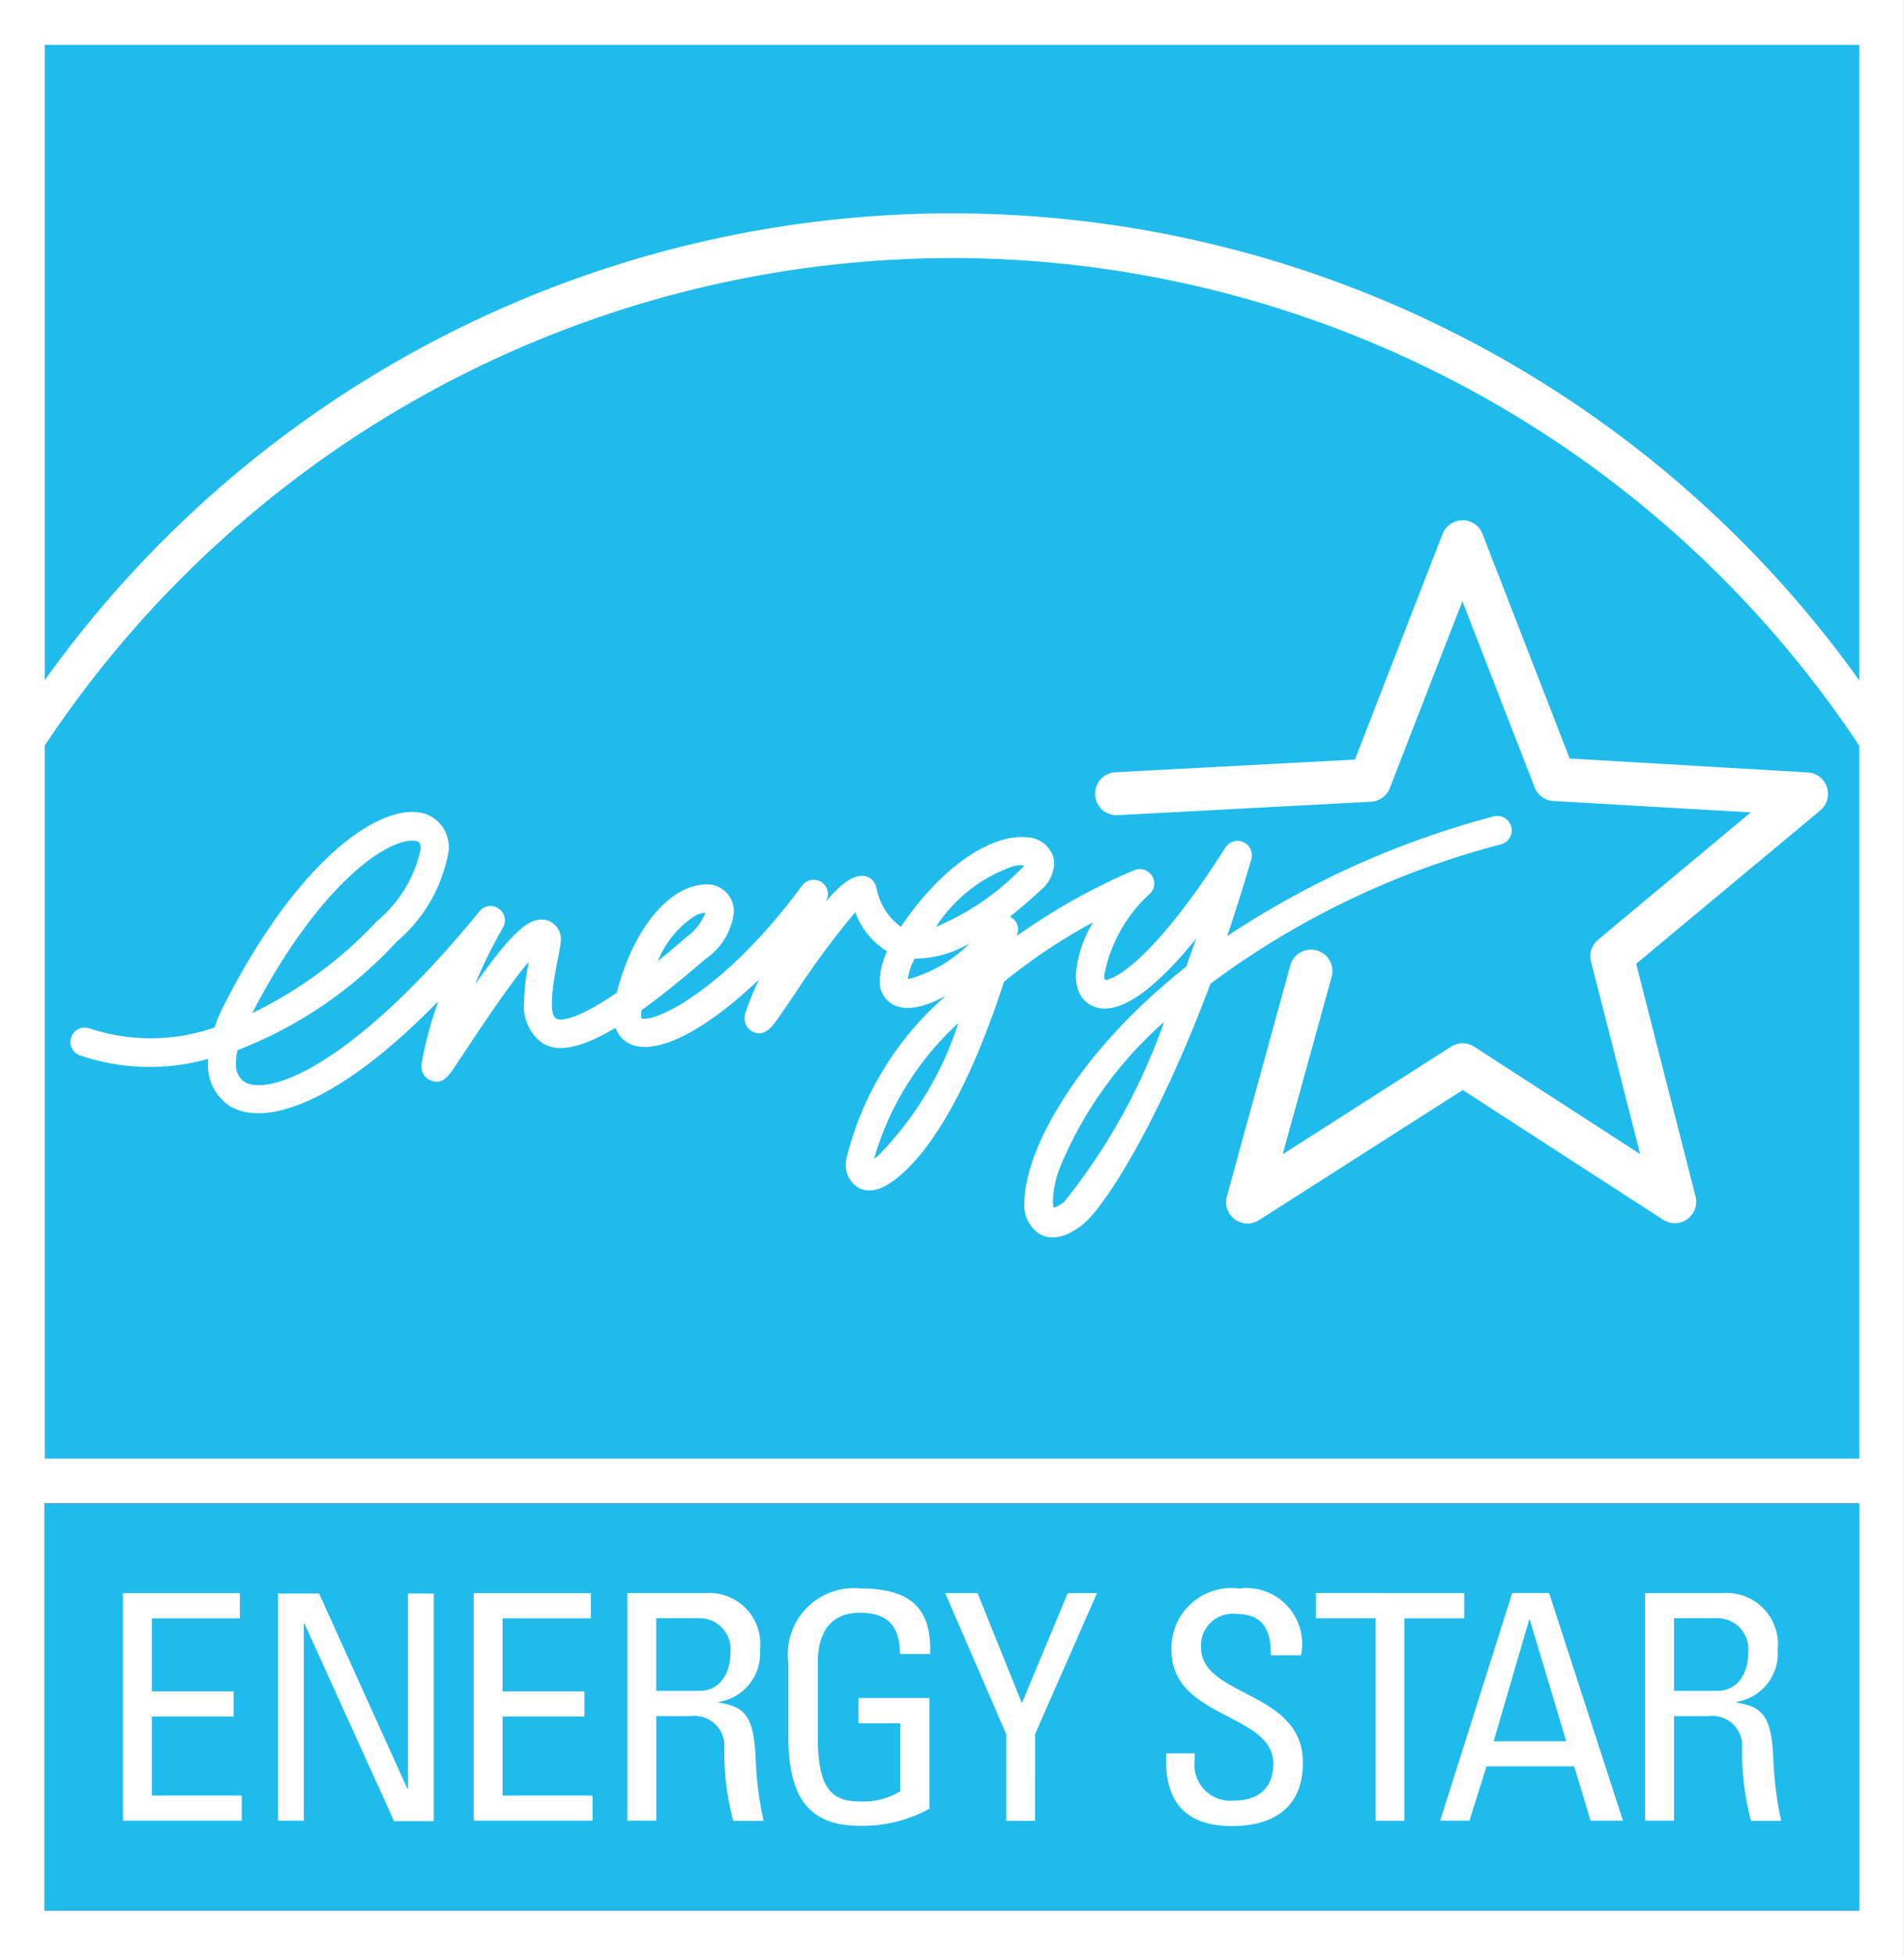
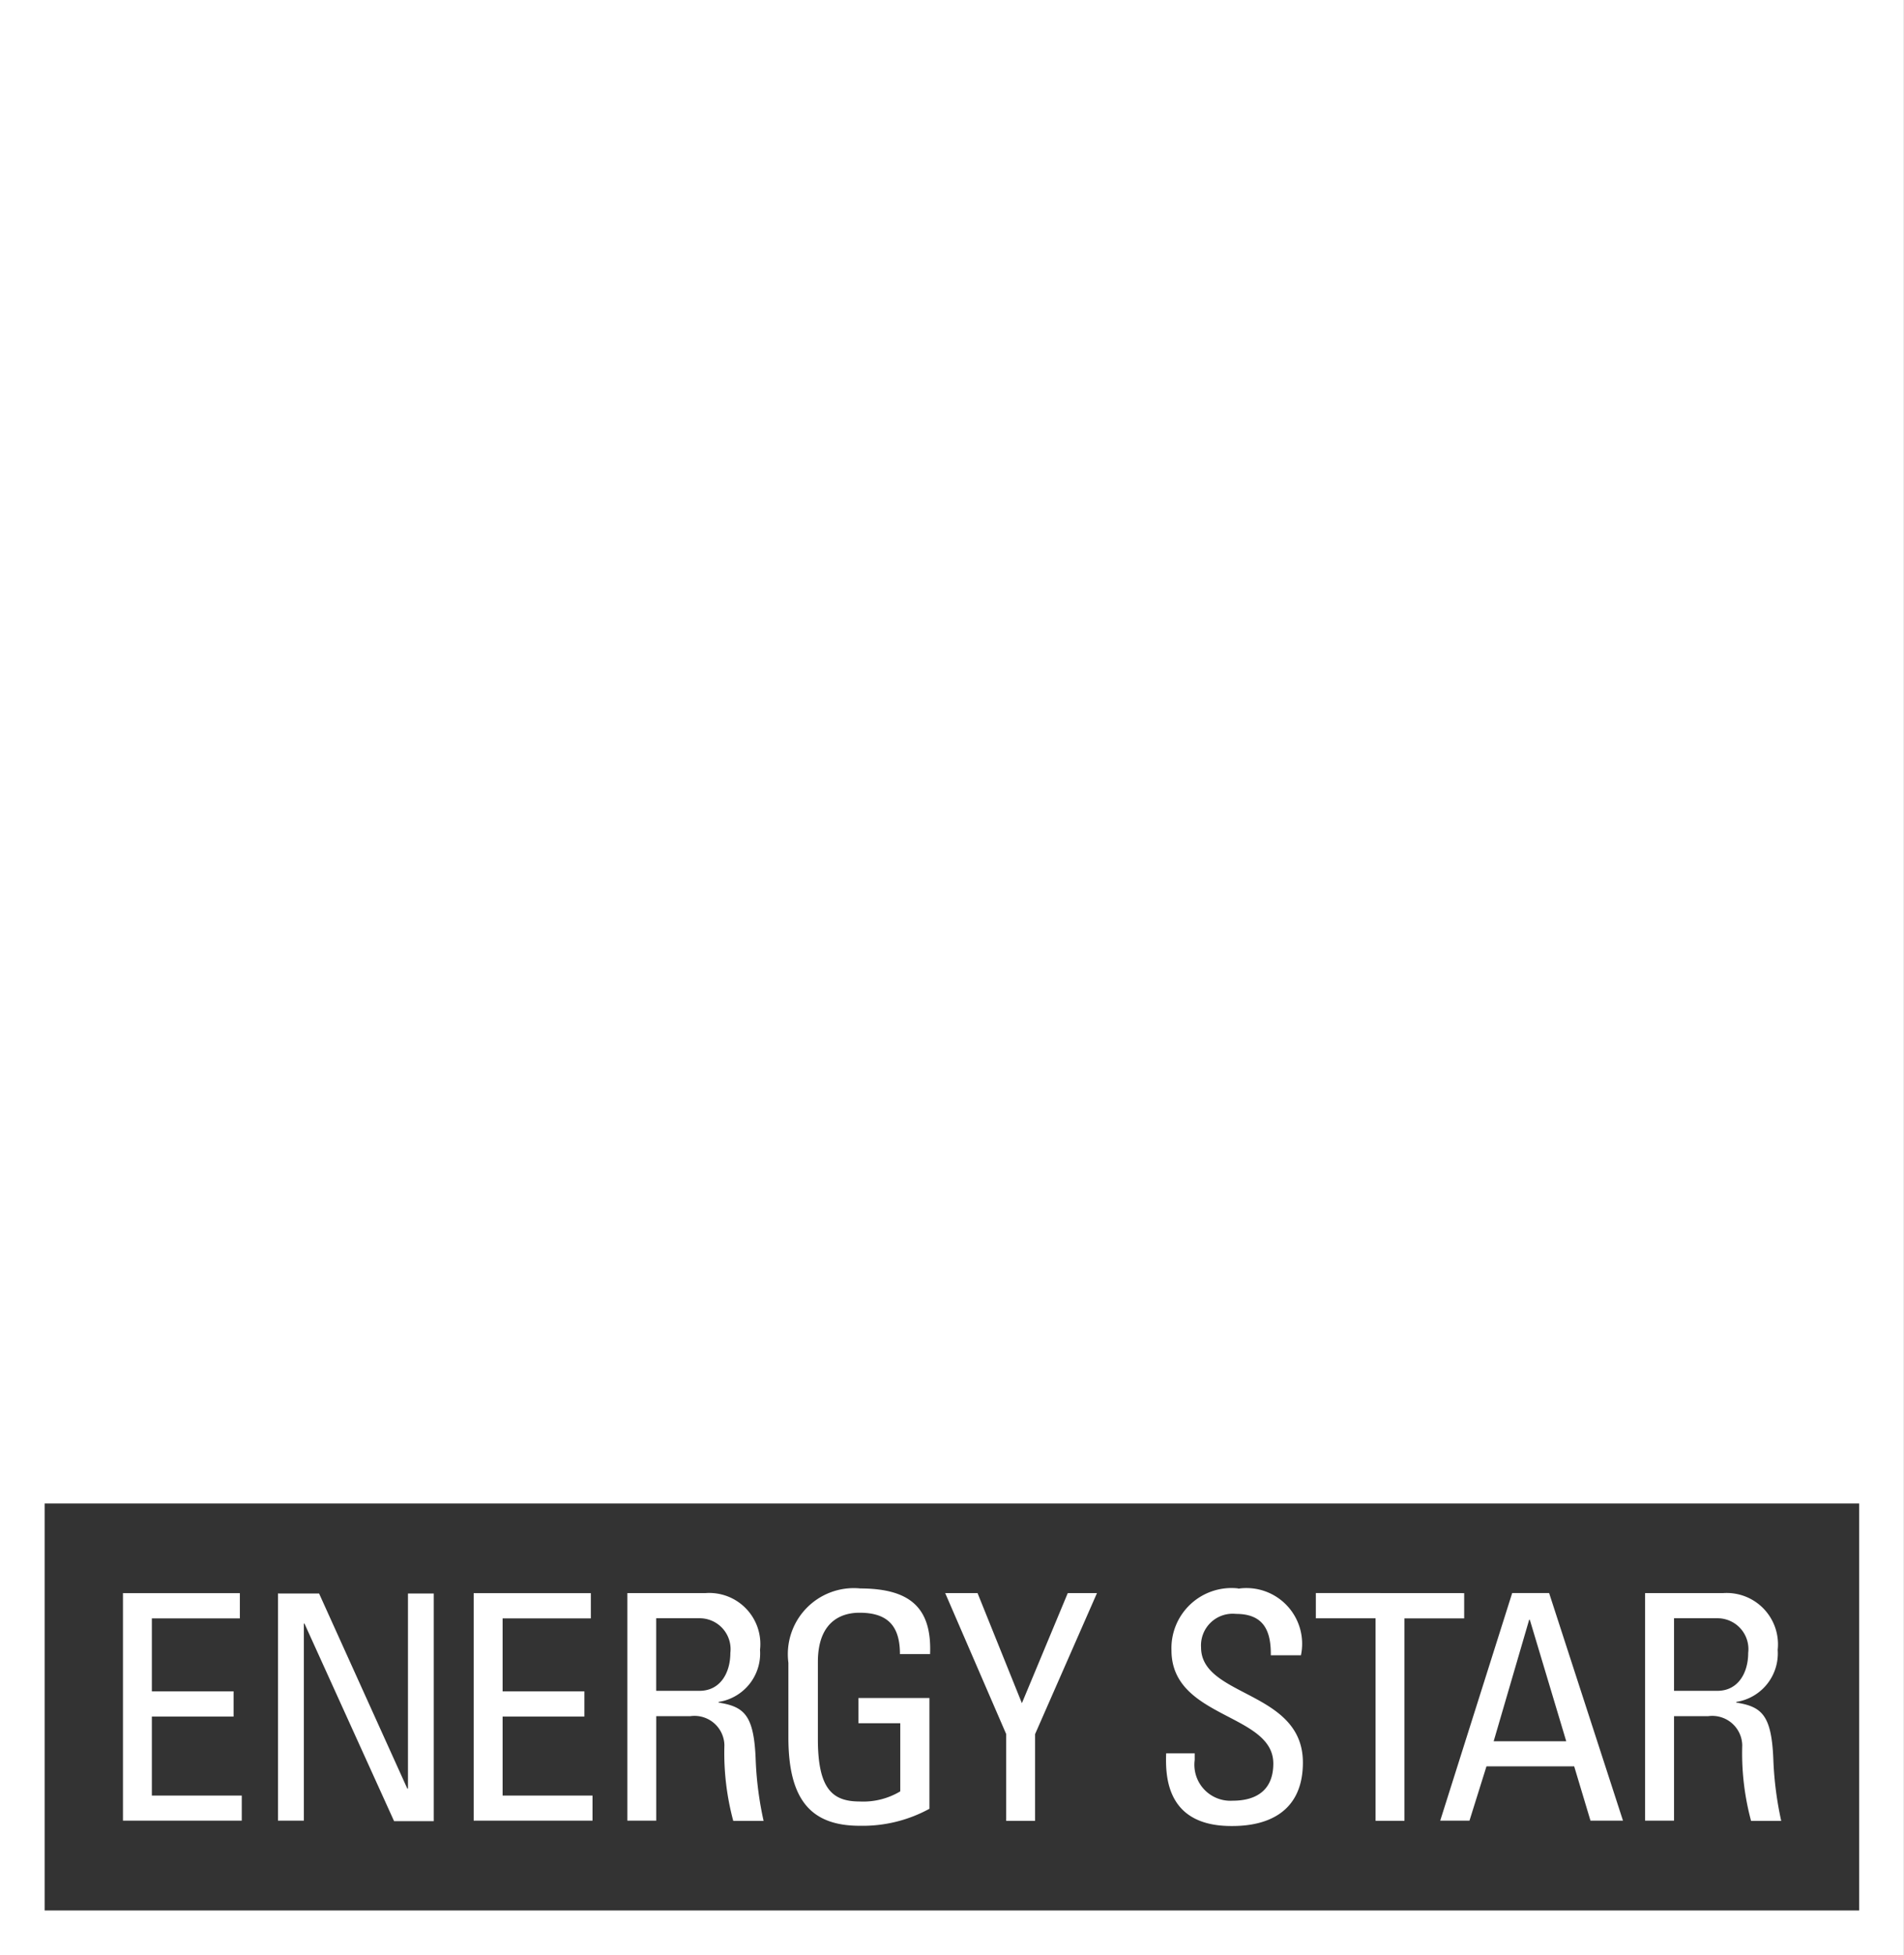
<svg xmlns="http://www.w3.org/2000/svg" id="Energy_Star_logo" width="41" height="42.09" viewBox="0 0 41 42.09">
  <rect x="0" y="0" width="41" height="42.09" fill="#333333" stroke="none" />
  <g id="Group_56" data-name="Group 56">
    <path id="Path_3207" data-name="Path 3207" d="M3.3,3.227V35.59h41V3.227H3.3Zm0,32.364v9.726h41V35.59h-.963v8.761H4.263V35.59H3.3Z" transform="translate(-3.302 -3.227)" fill="#fff" />
-     <path id="Path_3208" data-name="Path 3208" d="M9.093,9.023V22.7a24.011,24.011,0,0,1,39.075.006V9.023H9.092Zm19.535,4.589A23.468,23.468,0,0,0,9.093,24.106V39.454H48.168V24.111a23.475,23.475,0,0,0-19.541-10.5ZM9.092,40.422v8.761H48.167V40.422H9.092Z" transform="translate(-8.13 -8.057)" fill="#20bbed" />
-     <path id="Path_3209" data-name="Path 3209" d="M42.35,70.451a.46.46,0,0,0-.43.294S40.228,75.1,40.034,75.6c-.531.029-5.158.273-5.158.273a.464.464,0,0,0-.437.462c0,.007,0,.016,0,.025a.463.463,0,0,0,.487.437l5.453-.289a.464.464,0,0,0,.406-.294s1.033-2.662,1.563-4.023c.527,1.359,1.555,4.007,1.555,4.007a.461.461,0,0,0,.4.294l4.255.245c-1.11.924-3.287,2.741-3.287,2.741a.458.458,0,0,0-.168.355.47.47,0,0,0,.014.115s.7,2.74,1.059,4.145l-3.574-2.312a.463.463,0,0,0-.5,0s-2.387,1.527-3.624,2.315c.377-1.365,1.055-3.822,1.055-3.822a.6.6,0,0,0,.016-.123.462.462,0,0,0-.907-.122L37.277,85a.461.461,0,0,0,.693.513l4.386-2.8c.443.288,4.315,2.793,4.315,2.793a.461.461,0,0,0,.52-.013.466.466,0,0,0,.193-.375.472.472,0,0,0-.016-.115s-1.15-4.5-1.278-5.007l3.963-3.3a.467.467,0,0,0,.167-.357.44.44,0,0,0-.024-.144.46.46,0,0,0-.411-.318l-5.127-.3c-.194-.495-1.878-4.835-1.878-4.835a.46.46,0,0,0-.429-.294ZM19.787,76.728c-.973-.044-2.622,1.229-4.118,4.181a3.427,3.427,0,0,0-.192.458,4.182,4.182,0,0,1-2.686.022.309.309,0,0,0-.242.568,4.654,4.654,0,0,0,2.787.087c0,.02,0,.043,0,.064a1.064,1.064,0,0,0,.445.935c.705.461,2.259.068,4.513-2.241a8.658,8.658,0,0,0-.36,1.346.345.345,0,0,0,0,.06.314.314,0,0,0,.2.3c.243.1.384-.1.506-.28l.312-.468c.271-.408.879-1.327,1.292-1.808a4.654,4.654,0,0,0-.1.844.978.978,0,0,0,.4.912c.258.15.671.2,1.567-.333a.612.612,0,0,0,.314.347c.572.266,1.65-.309,2.776-1.389a6.7,6.7,0,0,0-.3.745.437.437,0,0,0-.01.093.315.315,0,0,0,.186.292c.247.109.4-.108.529-.285l.339-.492a18.214,18.214,0,0,1,1.329-1.8,1.657,1.657,0,0,0,.686.843,1.6,1.6,0,0,0-.16.625.555.555,0,0,0,.242.49c.289.2.729.088,1.186-.162a6.783,6.783,0,0,0-2.155,3.549c0,.012,0,.025,0,.036a.566.566,0,0,0,.284.557c.222.112.493.042.807-.208,1.1-.877,1.9-2.958,2.313-4.233A12.263,12.263,0,0,1,34.4,79.1a2.464,2.464,0,0,0-.376,1.144.956.956,0,0,0,.051.319.584.584,0,0,0,.5.393c.508.056,1.21-.478,2.038-1.5q-.106.306-.21.6c-2.3,1.819-3.335,3.762-3.467,4.817a1.809,1.809,0,0,0-.018.239.733.733,0,0,0,.325.7c.175.1.472.149.909-.187.487-.373,1.647-2.2,2.771-5.2a18.065,18.065,0,0,1,6.258-3,.31.31,0,0,0-.166-.6A19.289,19.289,0,0,0,37.283,79.4c.175-.522.35-1.074.519-1.654a.322.322,0,0,0,.011-.087.308.308,0,0,0-.568-.166c-1.533,2.415-2.4,2.855-2.593,2.851a.2.2,0,0,1-.018-.095,3.182,3.182,0,0,1,.993-1.77.3.3,0,0,0,.028-.388.312.312,0,0,0-.374-.109,13.32,13.32,0,0,0-2.527,1.414c.008-.03.014-.052.016-.062a.4.4,0,0,0,.011-.075.31.31,0,0,0-.168-.273l-.016,0c.212-.168.43-.351.66-.564a.8.8,0,0,0,.3-.583.514.514,0,0,0-.027-.165.612.612,0,0,0-.548-.4c-.681-.079-1.759.5-2.726,1.925a1.317,1.317,0,0,1-.518-.805l-.024-.08a.3.3,0,0,0-.294-.21c-.209,0-.432.146-.783.56a.266.266,0,0,1,.015-.028.308.308,0,0,0-.525-.319c-1.718,2.32-3.222,2.965-3.457,2.848a.239.239,0,0,1-.007-.064.684.684,0,0,1,.012-.109c.384-.276.837-.636,1.374-1.1a1.416,1.416,0,0,0,.612-1.015.584.584,0,0,0-.69-.582c-.637.055-1.434.8-1.835,2.326-1,.682-1.264.578-1.3.557-.135-.078-.125-.505.03-1.27.068-.339.1-.494.023-.636a.417.417,0,0,0-.353-.228c-.324-.015-.691.324-1.452,1.4a10.239,10.239,0,0,1,.6-1.221.308.308,0,0,0-.086-.413.306.306,0,0,0-.416.057c-2.708,3.317-4.551,4.007-5.076,3.663a.462.462,0,0,1-.167-.41,1.4,1.4,0,0,1,.032-.264,9.1,9.1,0,0,0,3.427-2.335,3.278,3.278,0,0,0,1.126-1.991.905.905,0,0,0-.059-.334.739.739,0,0,0-.686-.464Zm-.028.617c.115.006.131.051.141.073a.337.337,0,0,1,.017.107,2.794,2.794,0,0,1-.951,1.561,9.034,9.034,0,0,1-2.678,1.972c1.425-2.75,2.88-3.74,3.472-3.712Zm13.147.539a.462.462,0,0,1-.067.075A5.521,5.521,0,0,1,31.013,79.2,3.23,3.23,0,0,1,32.666,77.9a.676.676,0,0,1,.238-.021ZM26.045,78.9a1.127,1.127,0,0,1-.4.515q-.337.292-.621.524a2.048,2.048,0,0,1,.8-.974.455.455,0,0,1,.215-.065Zm5.691.654a2.9,2.9,0,0,1-1.331.775,1.26,1.26,0,0,1,.148-.443,2.345,2.345,0,0,0,1.183-.331Zm4.186,1.7a13.123,13.123,0,0,1-2.151,3.868.786.786,0,0,1-.219.126.415.415,0,0,1-.022-.156,2.178,2.178,0,0,1,.146-.7,8.508,8.508,0,0,1,2.246-3.143Zm-4.424.007a7.255,7.255,0,0,1-1.729,2.864c-.035.028-.064.05-.09.067A6.309,6.309,0,0,1,31.5,81.267ZM29.371,93.441a1.421,1.421,0,0,0-1.537,1.6v1.61c0,1.358.5,1.9,1.537,1.9a3,3,0,0,0,1.5-.366V95.8H29.343v.543h.9v1.467a1.549,1.549,0,0,1-.874.218c-.589,0-.9-.272-.9-1.345V95.025c0-1.026.7-1.06.9-1.06.63,0,.867.313.867.891h.649c.041-1.026-.46-1.414-1.517-1.414Zm8.148,0a1.294,1.294,0,0,0-1.436,1.332c0,1.475,2.193,1.351,2.193,2.438,0,.584-.379.8-.873.8a.776.776,0,0,1-.82-.877v-.142h-.615c-.014.469-.014,1.576,1.427,1.564.807,0,1.518-.335,1.518-1.367,0-1.554-2.193-1.4-2.193-2.479a.682.682,0,0,1,.752-.72c.589,0,.757.353.75.891h.649a1.2,1.2,0,0,0-1.352-1.434Zm-24.014.1v4.9h2.558V97.9H14.127v-1.7h1.76v-.543h-1.76V94.087h1.895v-.544H13.5Zm3.338,0v4.9H17.4V94.2h.014l1.929,4.251h.854v-4.9h-.555v4.2h-.014l-1.9-4.2h-.88Zm4.214,0v4.9h2.559V97.9H21.68v-1.7h1.761v-.543H21.68V94.087h1.9v-.544H21.057Zm3.309,0v4.9h.622V96.192h.731a.644.644,0,0,1,.737.625,5.611,5.611,0,0,0,.191,1.629H27.3a7.369,7.369,0,0,1-.169-1.283c-.033-.986-.236-1.175-.8-1.264v-.014a1.056,1.056,0,0,0,.892-1.12,1.1,1.1,0,0,0-1.17-1.223H24.366Zm6.844,0,1.314,3.036v1.868h.622V96.578l1.333-3.036H33.85l-.988,2.37-.955-2.37h-.7Zm7.982,0v.544h1.286v4.359H41.1V94.087h1.286v-.544Zm7.09,0v4.9h.623V96.192h.731a.646.646,0,0,1,.738.625,5.592,5.592,0,0,0,.19,1.629h.649a7.428,7.428,0,0,1-.168-1.283c-.034-.986-.238-1.175-.8-1.264v-.014a1.056,1.056,0,0,0,.892-1.12,1.105,1.105,0,0,0-1.17-1.223H46.282Zm-2.862,0-1.55,4.9H42.5l.366-1.169h1.889l.351,1.169h.7l-1.591-4.9H43.42Zm-18.433.543h.941a.665.665,0,0,1,.656.746c0,.429-.217.816-.664.816h-.933V94.087Zm21.918,0h.941a.665.665,0,0,1,.656.746c0,.429-.217.816-.663.816h-.934Zm-3.121.034H43.8l.784,2.614H43.021l.764-2.614Z" transform="translate(-10.857 -59.25)" fill="#fff" />
+     <path id="Path_3209" data-name="Path 3209" d="M42.35,70.451a.46.46,0,0,0-.43.294S40.228,75.1,40.034,75.6c-.531.029-5.158.273-5.158.273a.464.464,0,0,0-.437.462c0,.007,0,.016,0,.025a.463.463,0,0,0,.487.437l5.453-.289a.464.464,0,0,0,.406-.294s1.033-2.662,1.563-4.023c.527,1.359,1.555,4.007,1.555,4.007a.461.461,0,0,0,.4.294l4.255.245c-1.11.924-3.287,2.741-3.287,2.741a.458.458,0,0,0-.168.355.47.47,0,0,0,.014.115s.7,2.74,1.059,4.145l-3.574-2.312a.463.463,0,0,0-.5,0s-2.387,1.527-3.624,2.315c.377-1.365,1.055-3.822,1.055-3.822L37.277,85a.461.461,0,0,0,.693.513l4.386-2.8c.443.288,4.315,2.793,4.315,2.793a.461.461,0,0,0,.52-.013.466.466,0,0,0,.193-.375.472.472,0,0,0-.016-.115s-1.15-4.5-1.278-5.007l3.963-3.3a.467.467,0,0,0,.167-.357.44.44,0,0,0-.024-.144.46.46,0,0,0-.411-.318l-5.127-.3c-.194-.495-1.878-4.835-1.878-4.835a.46.46,0,0,0-.429-.294ZM19.787,76.728c-.973-.044-2.622,1.229-4.118,4.181a3.427,3.427,0,0,0-.192.458,4.182,4.182,0,0,1-2.686.022.309.309,0,0,0-.242.568,4.654,4.654,0,0,0,2.787.087c0,.02,0,.043,0,.064a1.064,1.064,0,0,0,.445.935c.705.461,2.259.068,4.513-2.241a8.658,8.658,0,0,0-.36,1.346.345.345,0,0,0,0,.06.314.314,0,0,0,.2.3c.243.1.384-.1.506-.28l.312-.468c.271-.408.879-1.327,1.292-1.808a4.654,4.654,0,0,0-.1.844.978.978,0,0,0,.4.912c.258.15.671.2,1.567-.333a.612.612,0,0,0,.314.347c.572.266,1.65-.309,2.776-1.389a6.7,6.7,0,0,0-.3.745.437.437,0,0,0-.01.093.315.315,0,0,0,.186.292c.247.109.4-.108.529-.285l.339-.492a18.214,18.214,0,0,1,1.329-1.8,1.657,1.657,0,0,0,.686.843,1.6,1.6,0,0,0-.16.625.555.555,0,0,0,.242.49c.289.2.729.088,1.186-.162a6.783,6.783,0,0,0-2.155,3.549c0,.012,0,.025,0,.036a.566.566,0,0,0,.284.557c.222.112.493.042.807-.208,1.1-.877,1.9-2.958,2.313-4.233A12.263,12.263,0,0,1,34.4,79.1a2.464,2.464,0,0,0-.376,1.144.956.956,0,0,0,.051.319.584.584,0,0,0,.5.393c.508.056,1.21-.478,2.038-1.5q-.106.306-.21.6c-2.3,1.819-3.335,3.762-3.467,4.817a1.809,1.809,0,0,0-.018.239.733.733,0,0,0,.325.7c.175.1.472.149.909-.187.487-.373,1.647-2.2,2.771-5.2a18.065,18.065,0,0,1,6.258-3,.31.31,0,0,0-.166-.6A19.289,19.289,0,0,0,37.283,79.4c.175-.522.35-1.074.519-1.654a.322.322,0,0,0,.011-.087.308.308,0,0,0-.568-.166c-1.533,2.415-2.4,2.855-2.593,2.851a.2.2,0,0,1-.018-.095,3.182,3.182,0,0,1,.993-1.77.3.3,0,0,0,.028-.388.312.312,0,0,0-.374-.109,13.32,13.32,0,0,0-2.527,1.414c.008-.03.014-.052.016-.062a.4.4,0,0,0,.011-.075.31.31,0,0,0-.168-.273l-.016,0c.212-.168.43-.351.66-.564a.8.8,0,0,0,.3-.583.514.514,0,0,0-.027-.165.612.612,0,0,0-.548-.4c-.681-.079-1.759.5-2.726,1.925a1.317,1.317,0,0,1-.518-.805l-.024-.08a.3.3,0,0,0-.294-.21c-.209,0-.432.146-.783.56a.266.266,0,0,1,.015-.028.308.308,0,0,0-.525-.319c-1.718,2.32-3.222,2.965-3.457,2.848a.239.239,0,0,1-.007-.064.684.684,0,0,1,.012-.109c.384-.276.837-.636,1.374-1.1a1.416,1.416,0,0,0,.612-1.015.584.584,0,0,0-.69-.582c-.637.055-1.434.8-1.835,2.326-1,.682-1.264.578-1.3.557-.135-.078-.125-.505.03-1.27.068-.339.1-.494.023-.636a.417.417,0,0,0-.353-.228c-.324-.015-.691.324-1.452,1.4a10.239,10.239,0,0,1,.6-1.221.308.308,0,0,0-.086-.413.306.306,0,0,0-.416.057c-2.708,3.317-4.551,4.007-5.076,3.663a.462.462,0,0,1-.167-.41,1.4,1.4,0,0,1,.032-.264,9.1,9.1,0,0,0,3.427-2.335,3.278,3.278,0,0,0,1.126-1.991.905.905,0,0,0-.059-.334.739.739,0,0,0-.686-.464Zm-.028.617c.115.006.131.051.141.073a.337.337,0,0,1,.017.107,2.794,2.794,0,0,1-.951,1.561,9.034,9.034,0,0,1-2.678,1.972c1.425-2.75,2.88-3.74,3.472-3.712Zm13.147.539a.462.462,0,0,1-.067.075A5.521,5.521,0,0,1,31.013,79.2,3.23,3.23,0,0,1,32.666,77.9a.676.676,0,0,1,.238-.021ZM26.045,78.9a1.127,1.127,0,0,1-.4.515q-.337.292-.621.524a2.048,2.048,0,0,1,.8-.974.455.455,0,0,1,.215-.065Zm5.691.654a2.9,2.9,0,0,1-1.331.775,1.26,1.26,0,0,1,.148-.443,2.345,2.345,0,0,0,1.183-.331Zm4.186,1.7a13.123,13.123,0,0,1-2.151,3.868.786.786,0,0,1-.219.126.415.415,0,0,1-.022-.156,2.178,2.178,0,0,1,.146-.7,8.508,8.508,0,0,1,2.246-3.143Zm-4.424.007a7.255,7.255,0,0,1-1.729,2.864c-.035.028-.064.05-.09.067A6.309,6.309,0,0,1,31.5,81.267ZM29.371,93.441a1.421,1.421,0,0,0-1.537,1.6v1.61c0,1.358.5,1.9,1.537,1.9a3,3,0,0,0,1.5-.366V95.8H29.343v.543h.9v1.467a1.549,1.549,0,0,1-.874.218c-.589,0-.9-.272-.9-1.345V95.025c0-1.026.7-1.06.9-1.06.63,0,.867.313.867.891h.649c.041-1.026-.46-1.414-1.517-1.414Zm8.148,0a1.294,1.294,0,0,0-1.436,1.332c0,1.475,2.193,1.351,2.193,2.438,0,.584-.379.8-.873.8a.776.776,0,0,1-.82-.877v-.142h-.615c-.014.469-.014,1.576,1.427,1.564.807,0,1.518-.335,1.518-1.367,0-1.554-2.193-1.4-2.193-2.479a.682.682,0,0,1,.752-.72c.589,0,.757.353.75.891h.649a1.2,1.2,0,0,0-1.352-1.434Zm-24.014.1v4.9h2.558V97.9H14.127v-1.7h1.76v-.543h-1.76V94.087h1.895v-.544H13.5Zm3.338,0v4.9H17.4V94.2h.014l1.929,4.251h.854v-4.9h-.555v4.2h-.014l-1.9-4.2h-.88Zm4.214,0v4.9h2.559V97.9H21.68v-1.7h1.761v-.543H21.68V94.087h1.9v-.544H21.057Zm3.309,0v4.9h.622V96.192h.731a.644.644,0,0,1,.737.625,5.611,5.611,0,0,0,.191,1.629H27.3a7.369,7.369,0,0,1-.169-1.283c-.033-.986-.236-1.175-.8-1.264v-.014a1.056,1.056,0,0,0,.892-1.12,1.1,1.1,0,0,0-1.17-1.223H24.366Zm6.844,0,1.314,3.036v1.868h.622V96.578l1.333-3.036H33.85l-.988,2.37-.955-2.37h-.7Zm7.982,0v.544h1.286v4.359H41.1V94.087h1.286v-.544Zm7.09,0v4.9h.623V96.192h.731a.646.646,0,0,1,.738.625,5.592,5.592,0,0,0,.19,1.629h.649a7.428,7.428,0,0,1-.168-1.283c-.034-.986-.238-1.175-.8-1.264v-.014a1.056,1.056,0,0,0,.892-1.12,1.105,1.105,0,0,0-1.17-1.223H46.282Zm-2.862,0-1.55,4.9H42.5l.366-1.169h1.889l.351,1.169h.7l-1.591-4.9H43.42Zm-18.433.543h.941a.665.665,0,0,1,.656.746c0,.429-.217.816-.664.816h-.933V94.087Zm21.918,0h.941a.665.665,0,0,1,.656.746c0,.429-.217.816-.663.816h-.934Zm-3.121.034H43.8l.784,2.614H43.021l.764-2.614Z" transform="translate(-10.857 -59.25)" fill="#fff" />
  </g>
</svg>